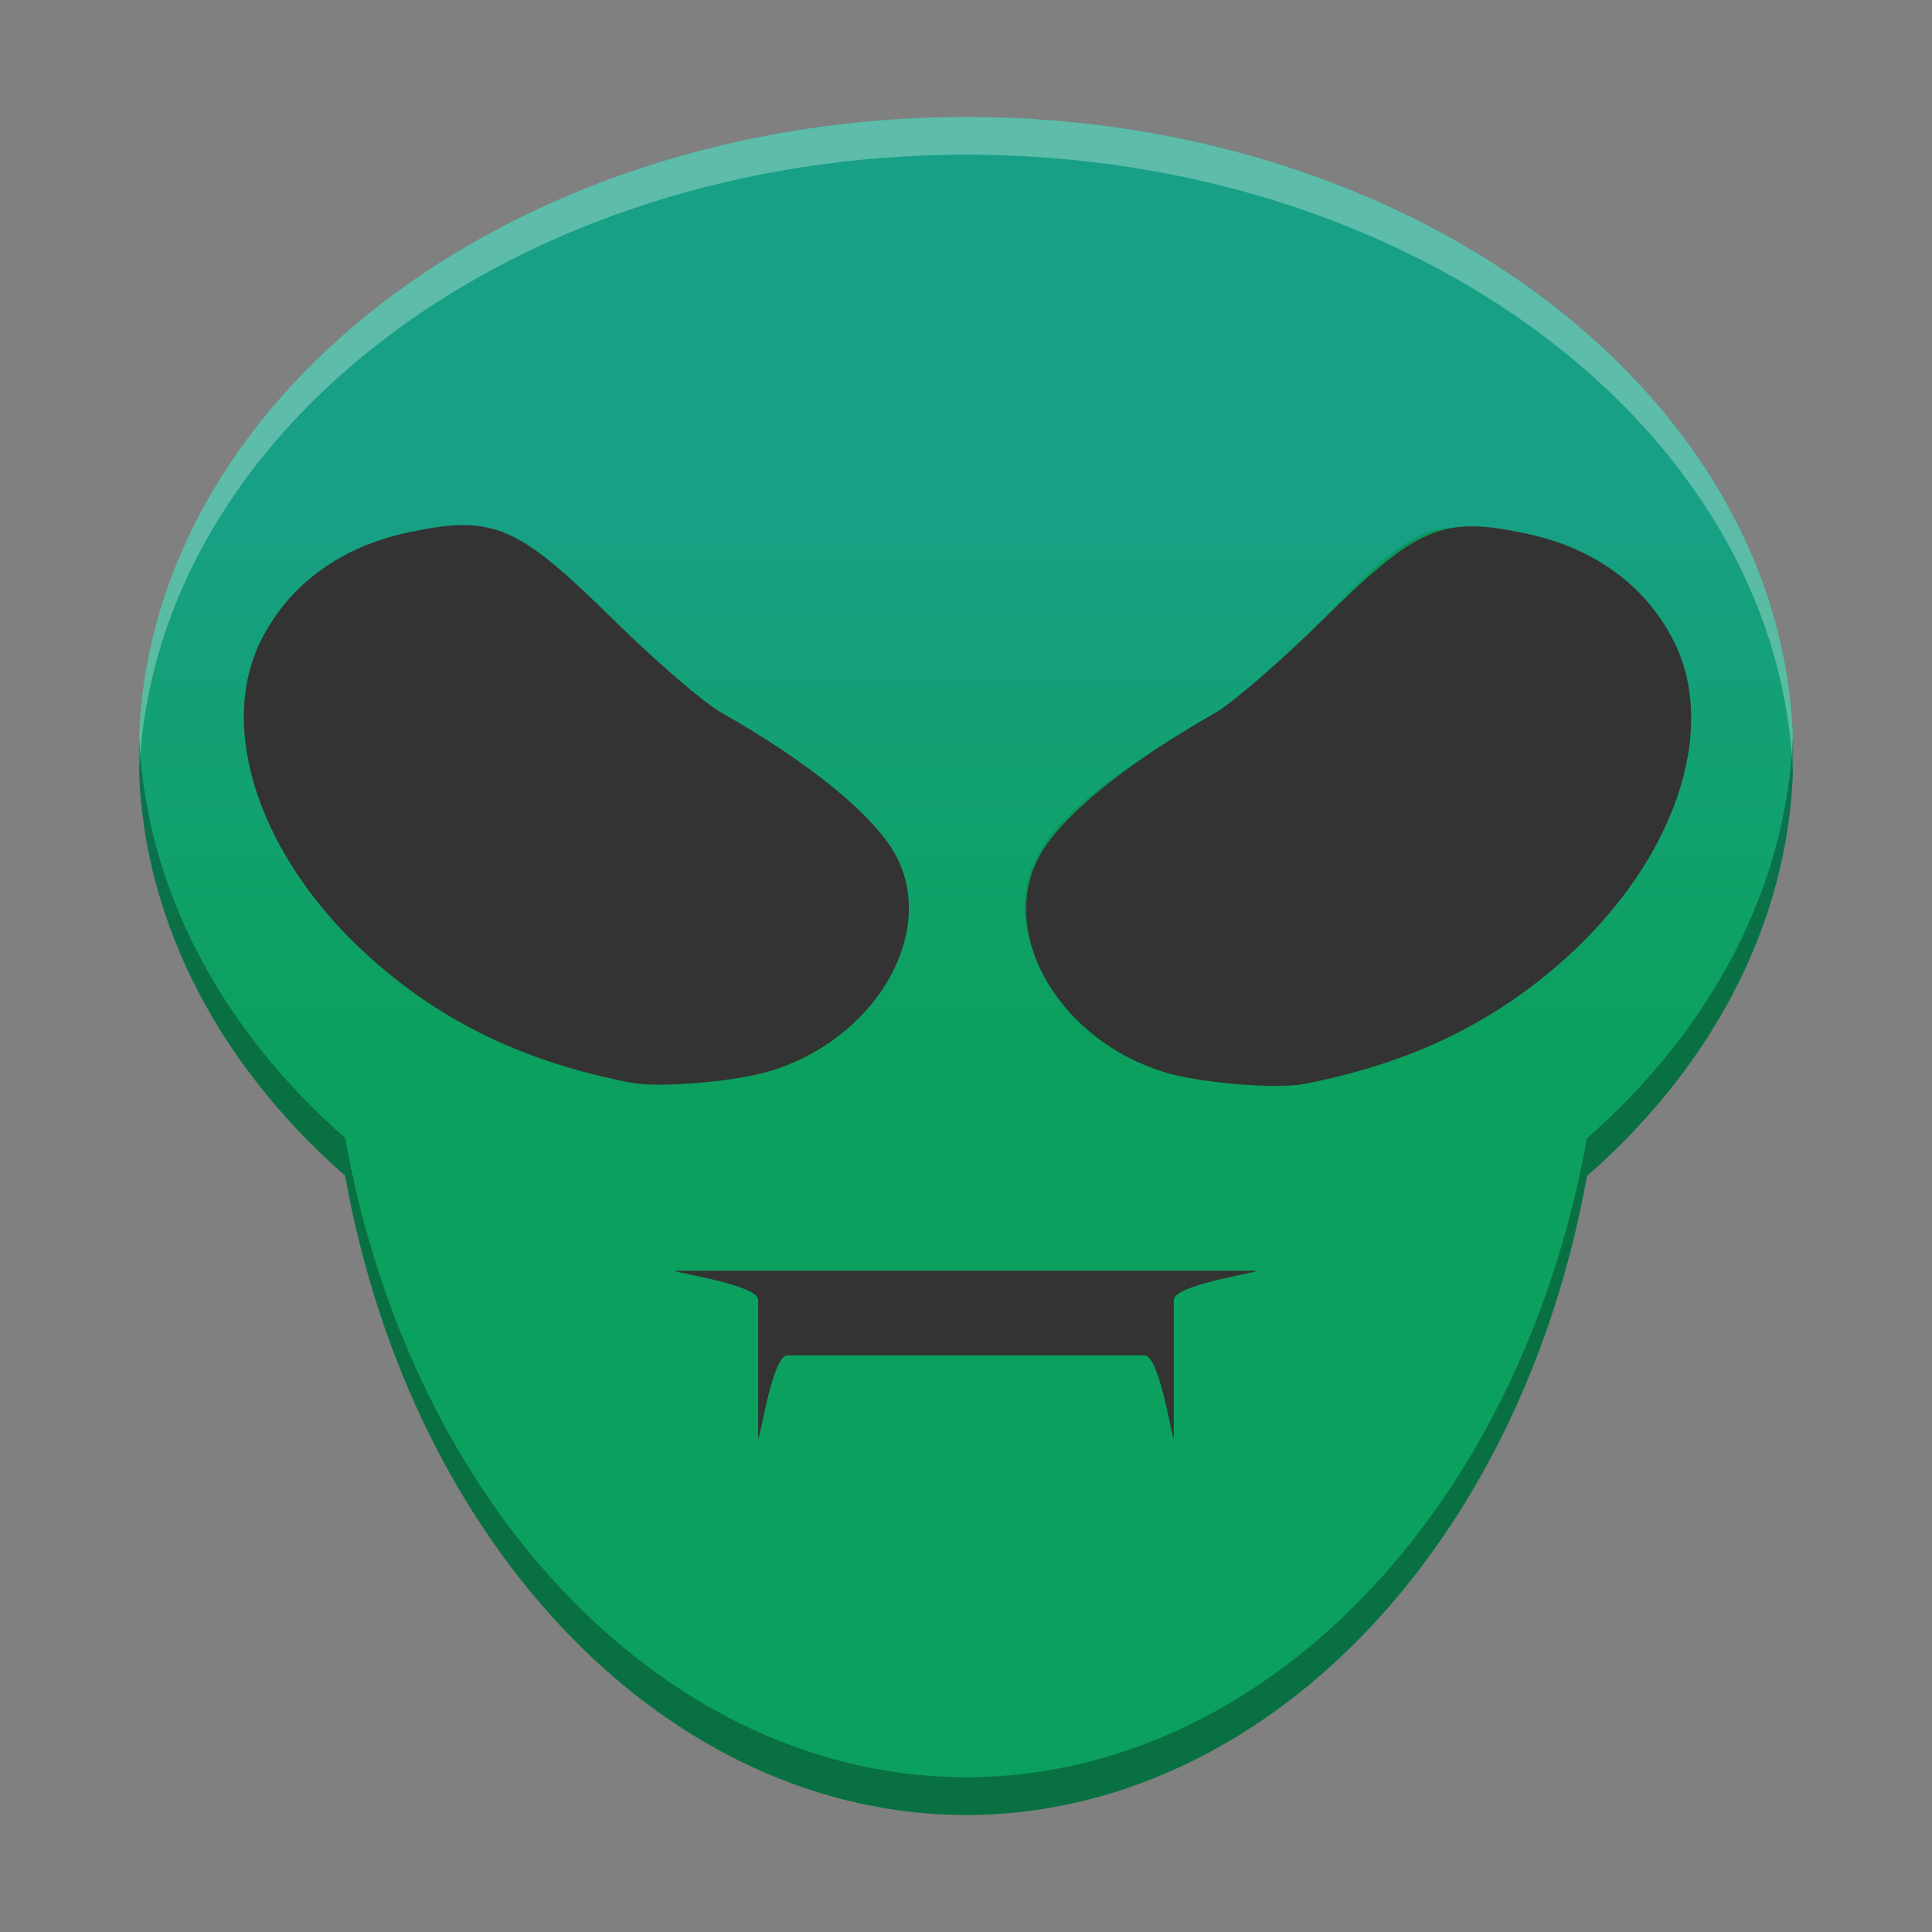
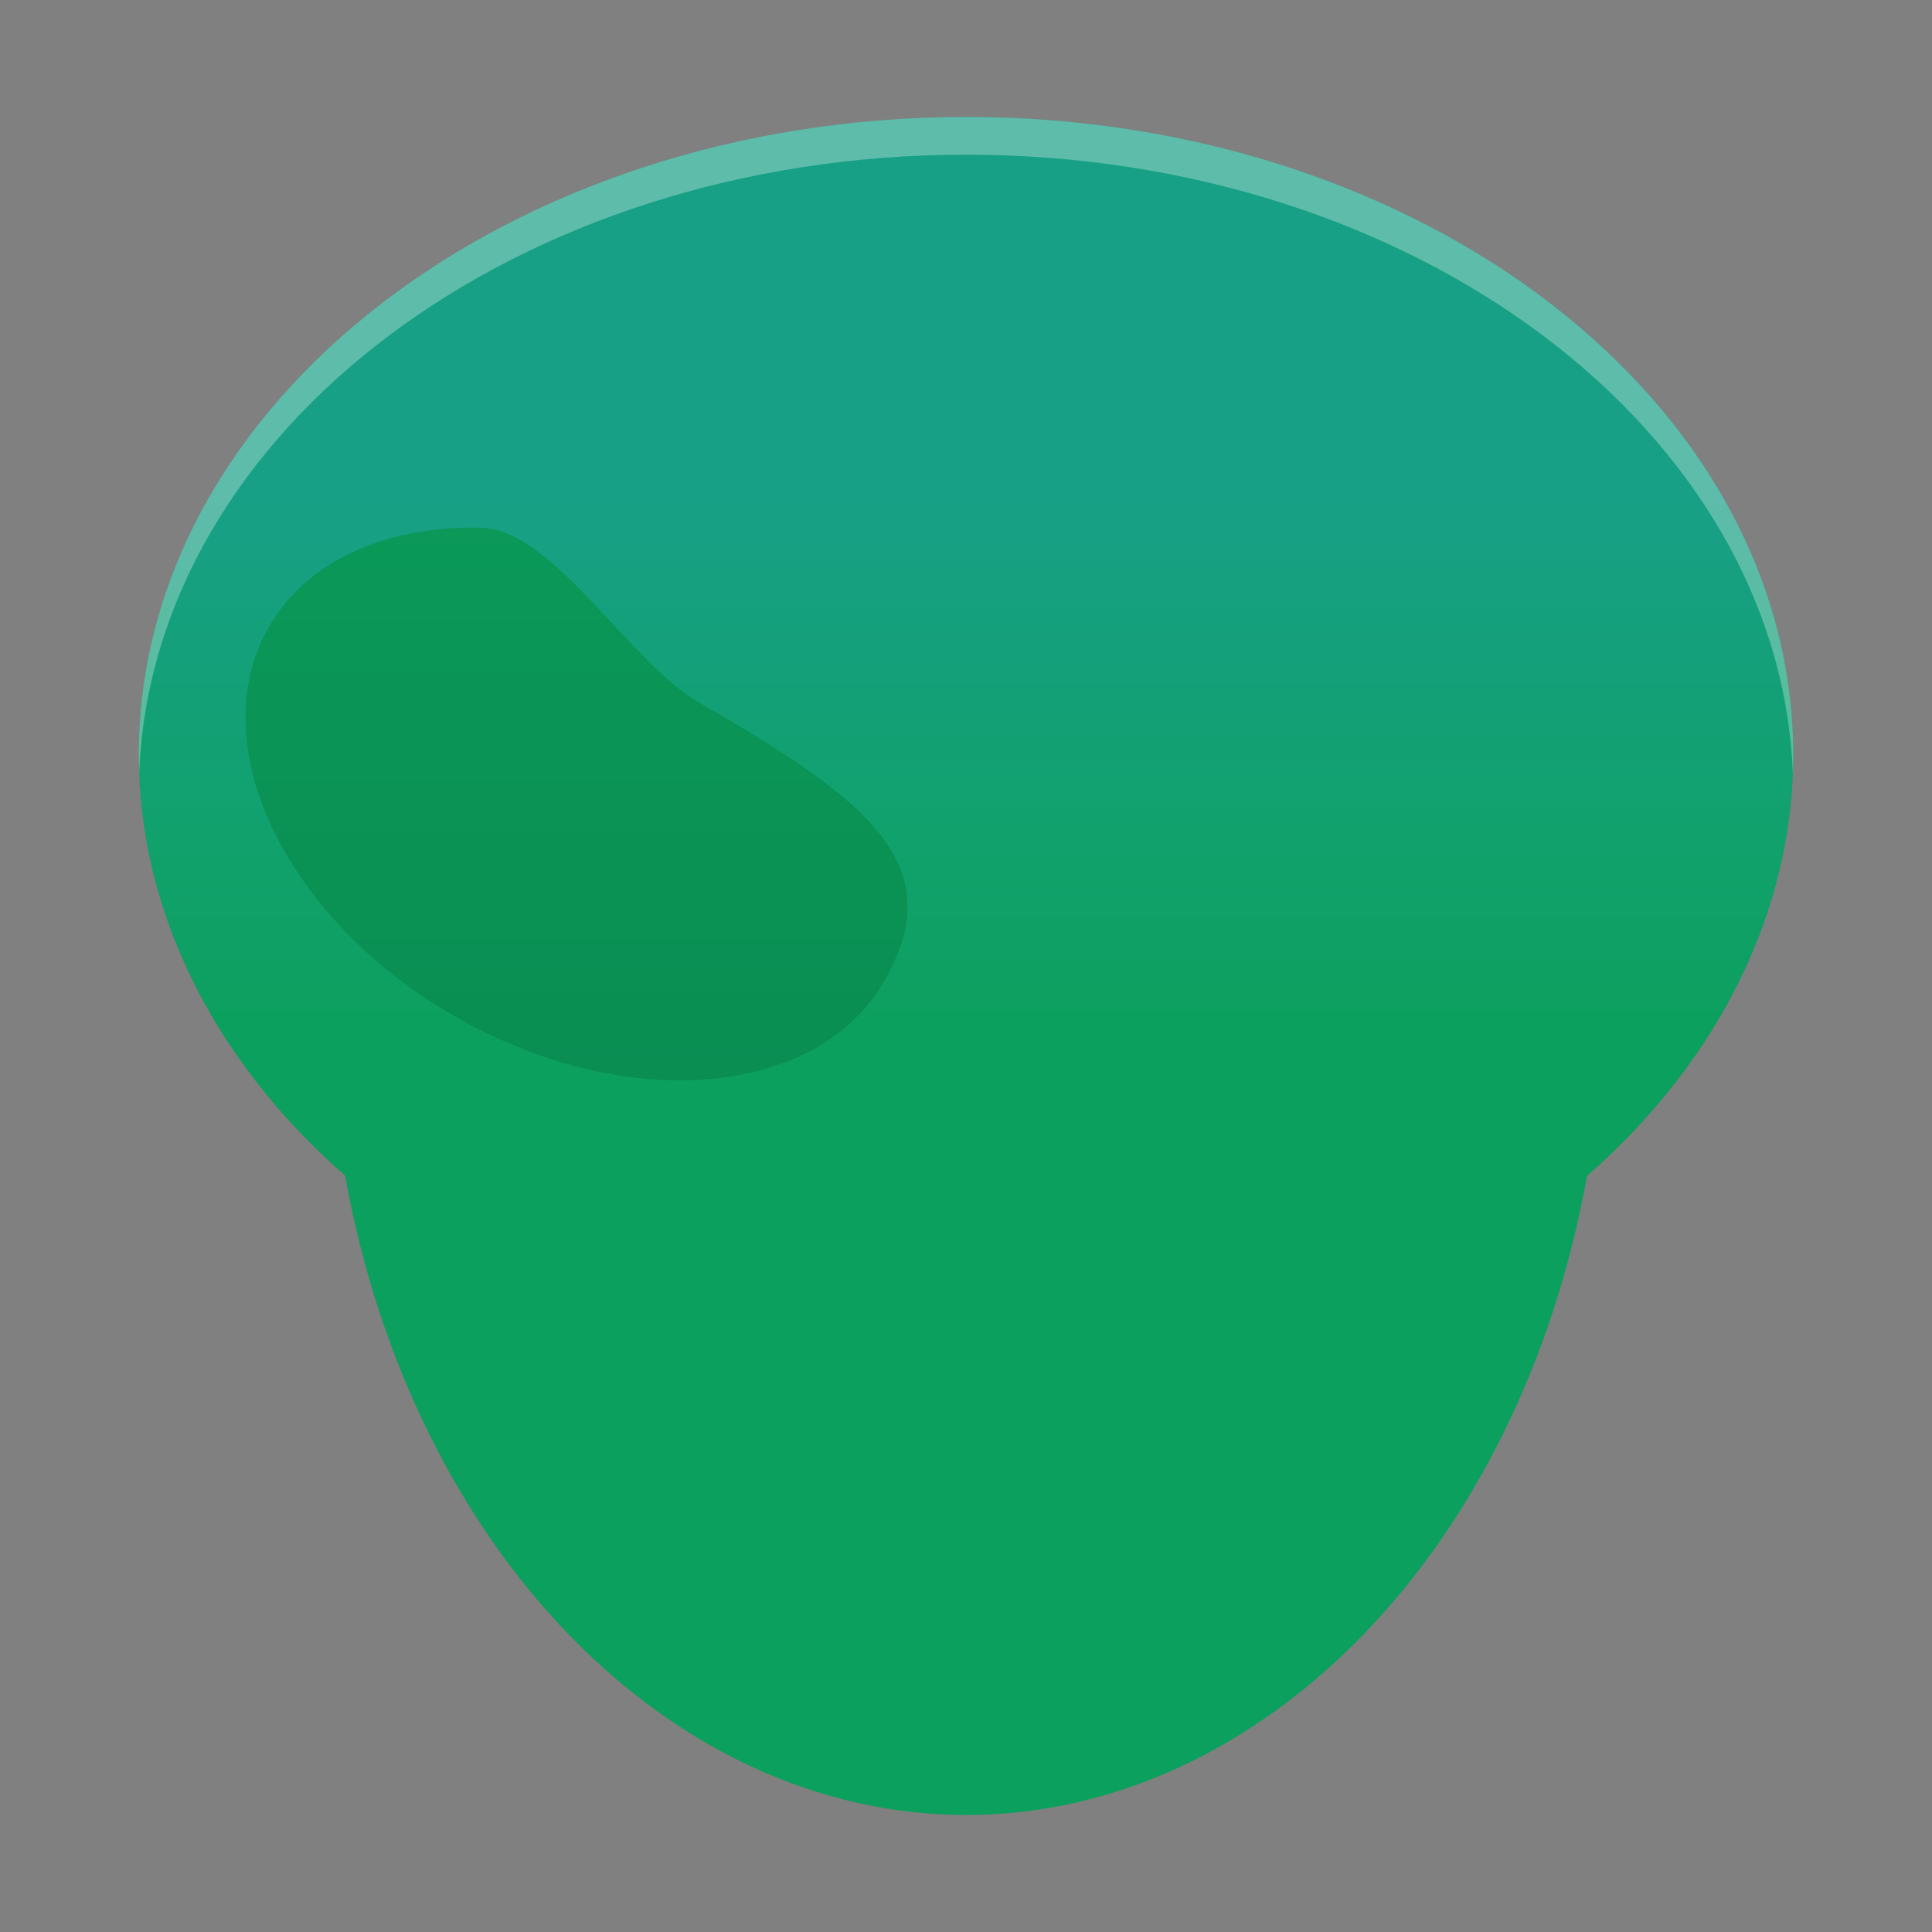
<svg xmlns="http://www.w3.org/2000/svg" width="512" height="512" version="1.1" viewBox="0 0 384 384">
  <rect x="0" y="0" width="384" height="384" fill="#808080" stroke="none" />
  <defs>
    <linearGradient id="linear0" x1="24.136" x2="24.136" y1="25.237" y2="15.52" gradientTransform="matrix(10.962 0 0 10.958 -71.084 -70.98)" gradientUnits="userSpaceOnUse">
      <stop stop-color="#0ba05d" stop-opacity=".996" offset="0" />
      <stop stop-color="#18a086" offset="1" />
    </linearGradient>
    <linearGradient id="linear1" x1="25.986" x2="25.986" y1="39.4" y2="8.6" gradientTransform="matrix(10.962 0 0 10.958 -71.084 -70.98)" gradientUnits="userSpaceOnUse">
      <stop stop-color="#09804a" offset="0" />
      <stop stop-color="#0ba05d" offset="1" />
    </linearGradient>
  </defs>
  <path d="m192 23.25c-90.816 0-164.44 56.793-164.43 126.85 0.074 30.773 14.656 60.473 41.02 83.57 13.367 74.34 64.48 126.98 123.41 127.08 58.918-0.086 110.04-52.691 123.43-127.02 26.379-23.117 40.949-52.844 41-83.637 0.012-70.055-73.609-126.85-164.43-126.85z" fill="url(#linear0)" />
  <path d="m95.656 104.89c14.215 0.332 29.457 26.758 43.246 34.715 33.758 19.484 50.227 32.219 36.785 55.473-13.43 23.254-51.676 26.32-85.426 6.848-33.758-19.48-50.227-54.133-36.785-77.387 7.422-12.855 22.953-20.09 42.18-19.648z" fill="url(#linear1)" />
-   <path d="m288.34 104.89c19.227-0.441 34.758 6.793 42.18 19.648 13.441 23.254-3.027 57.906-36.785 77.387-33.75 19.473-71.996 16.406-85.426-6.848-13.441-23.254 3.027-35.988 36.785-55.473 13.789-7.957 29.031-34.383 43.246-34.715z" fill="url(#linear1)" />
  <g fill="#333">
-     <path d="m134.58 252.57h114.84c3.219 0-16.121 2.578-16.121 5.801v27.113c0 3.219-2.582-16.094-5.805-16.094h-70.992c-3.223 0-5.805 19.312-5.805 16.094v-27.113c0-3.223-19.34-5.801-16.121-5.801z" />
-     <path transform="matrix(2.776 0 0 2.776 -1328.2 -1276)" d="m523.7 536.68c-7.503-1.464-13.356-4.282-18.487-8.906-7.639-6.879-10.744-15.994-7.555-22.175 1.962-3.805 5.487-6.35 10.169-7.342 5.863-1.241 7.383-0.581 14.294 6.212 2.977 2.926 6.426 5.895 7.666 6.598 6.405 3.634 11.018 7.415 12.438 10.198 2.687 5.265-1.607 12.42-8.761 14.597-2.436 0.742-7.838 1.195-9.765 0.819z" fill-rule="evenodd" stroke="#333" />
-     <path transform="matrix(2.776 0 0 2.776 -1328.2 -1276)" d="m571.76 536.77c7.503-1.464 13.356-4.282 18.488-8.904 7.638-6.879 10.744-15.996 7.555-22.177-1.963-3.804-5.487-6.348-10.169-7.341-5.864-1.243-7.384-0.583-14.294 6.211-2.977 2.926-6.426 5.895-7.666 6.599-6.406 3.632-11.019 7.415-12.439 10.198-2.687 5.263 1.609 12.418 8.761 14.595 2.436 0.742 7.839 1.195 9.765 0.819z" fill-rule="evenodd" stroke="#333" />
-   </g>
+     </g>
  <path transform="scale(.75)" d="m256 31c-121.09 0-219.25 75.725-219.23 169.13 0.004 1.604 0.049 3.205 0.111 4.805 3.546-91.002 100.29-163.94 219.12-163.94 118.85 0 215.61 72.959 219.12 163.98 0.063-1.615 0.107-3.231 0.109-4.852 0.016-93.406-98.146-169.13-219.23-169.13z" fill="#fff" fill-opacity=".996" opacity=".3" />
-   <path transform="scale(.75)" d="m36.877 194.94c-0.067 1.726-0.112 3.457-0.111 5.195 0.099 41.031 19.542 80.629 54.693 111.43 17.823 99.12 85.973 169.31 164.54 169.44 78.557-0.115 146.72-70.255 164.57-169.35 35.172-30.823 54.598-70.458 54.666-111.52 2.8e-4 -1.723-0.043-3.438-0.109-5.148-1.527 39.318-20.773 77.057-54.557 106.66-17.849 99.099-86.011 169.24-164.57 169.35-78.568-0.135-146.72-70.324-164.54-169.44-33.777-29.593-53.039-67.313-54.582-106.62z" fill-opacity=".996" opacity=".3" />
</svg>